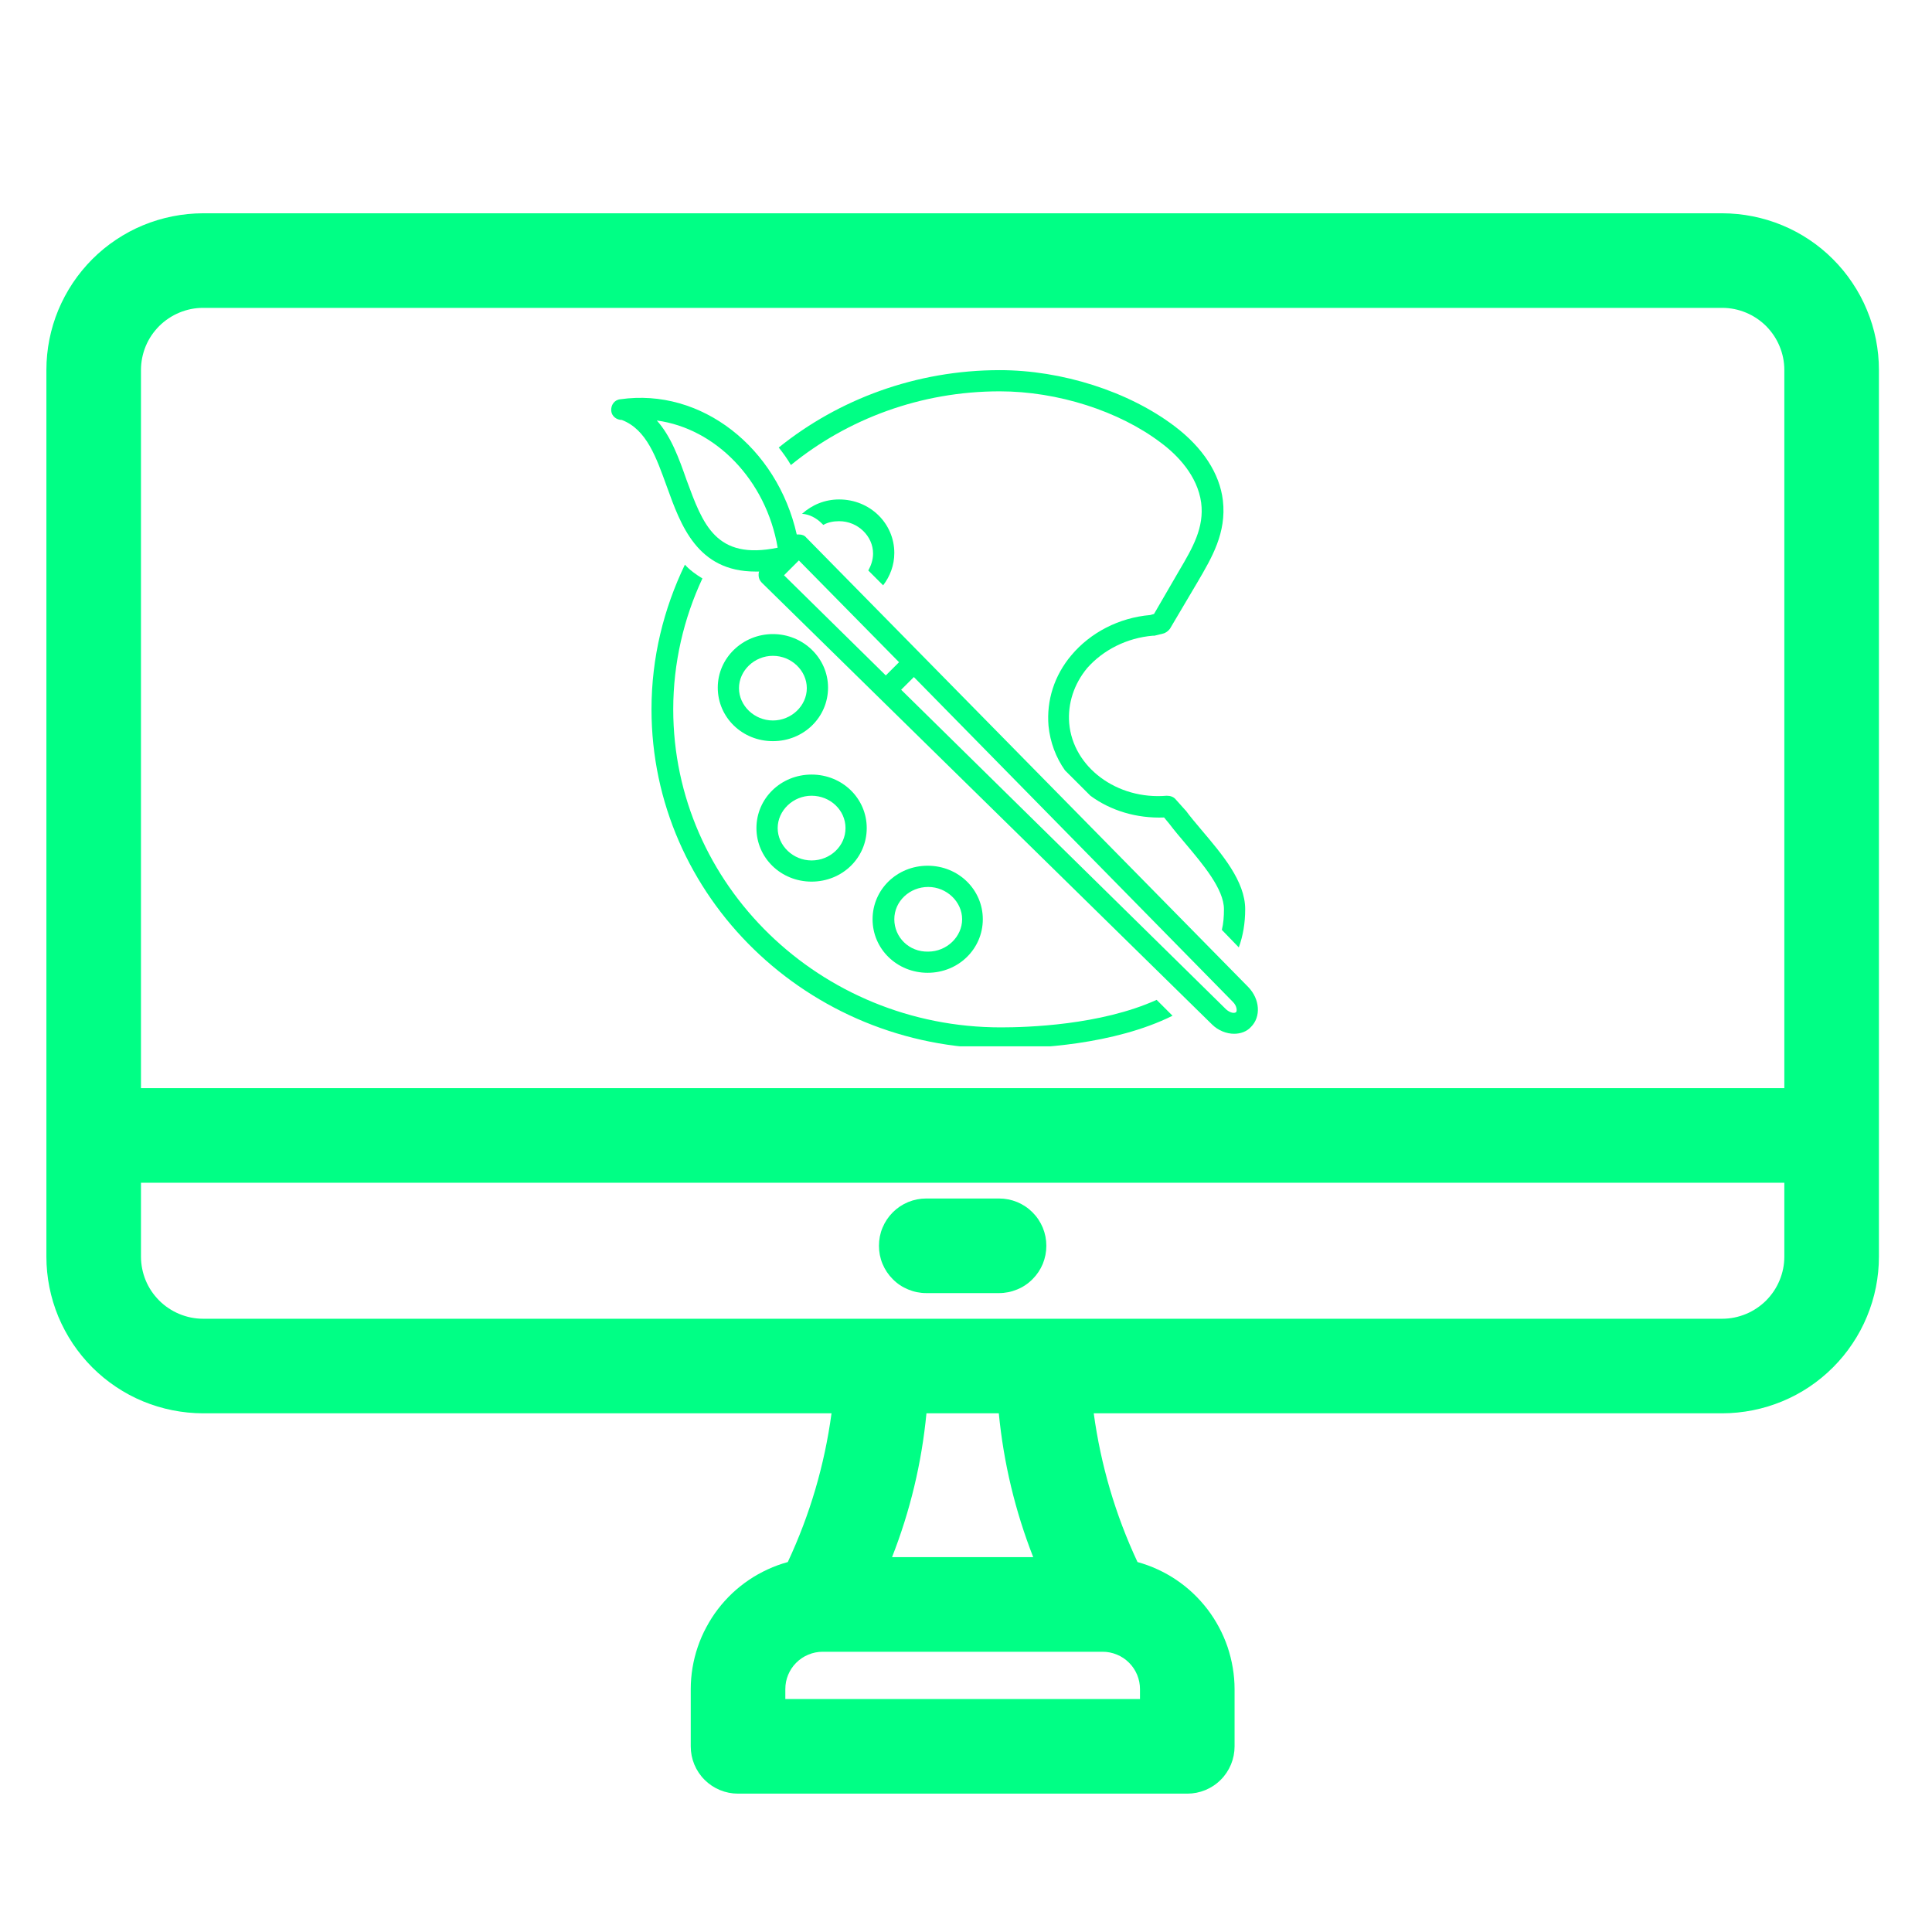
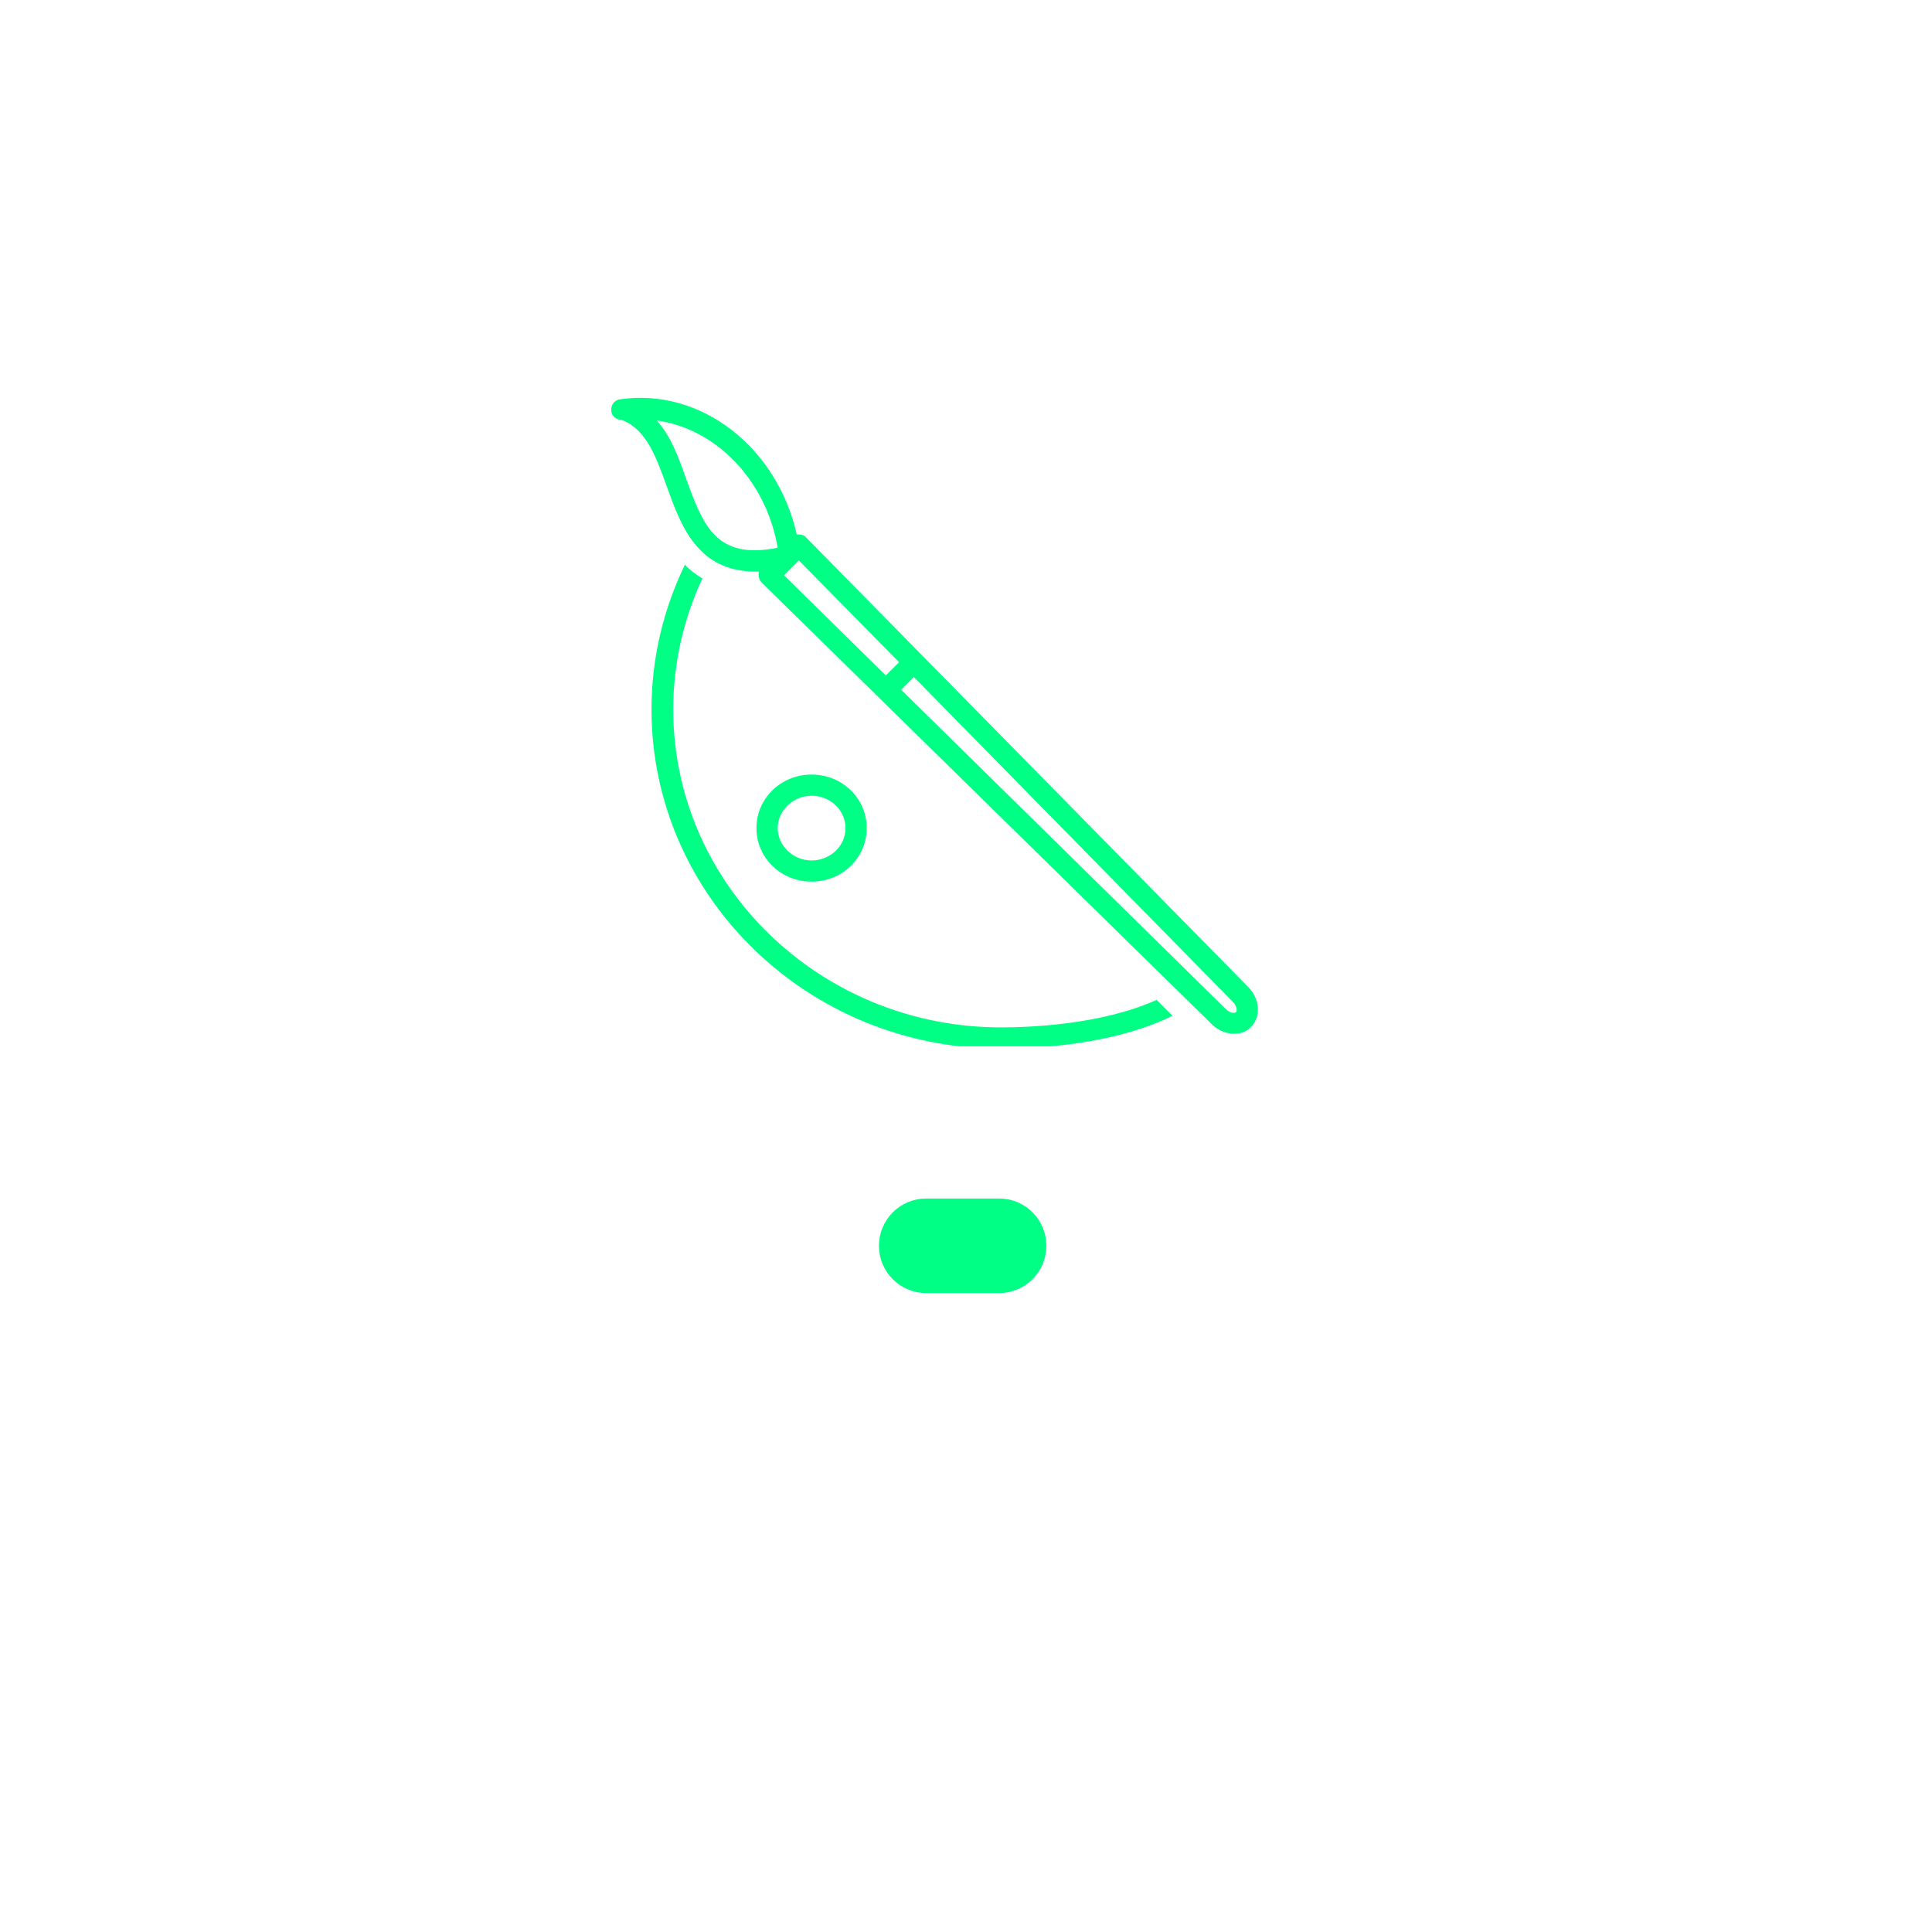
<svg xmlns="http://www.w3.org/2000/svg" width="200" viewBox="0 0 150 150" height="200" preserveAspectRatio="xMidYMid meet">
  <defs>
    <clipPath id="da44849e14">
      <path d="M 3.602 16.48 L 146 16.48 L 146 139.48 L 3.602 139.48 Z M 3.602 16.48 " clip-rule="nonzero" />
    </clipPath>
    <clipPath id="687f207ef3">
      <path d="M 47.344 30 L 98 30 L 98 81 L 47.344 81 Z M 47.344 30 " clip-rule="nonzero" />
    </clipPath>
    <clipPath id="51d1e05dae">
-       <path d="M 60 28.738 L 97 28.738 L 97 74 L 60 74 Z M 60 28.738 " clip-rule="nonzero" />
+       <path d="M 60 28.738 L 97 28.738 L 97 74 L 60 74 M 60 28.738 " clip-rule="nonzero" />
    </clipPath>
    <clipPath id="0744215206">
      <path d="M 50 43 L 92 43 L 92 81.238 L 50 81.238 Z M 50 43 " clip-rule="nonzero" />
    </clipPath>
  </defs>
  <g clip-path="url(#da44849e14)">
-     <path fill="#00ff85" d="M 15.762 109.73 L 64.559 109.73 C 64.016 113.75 62.883 117.602 61.164 121.277 C 60.625 121.426 60.105 121.613 59.602 121.848 C 59.094 122.082 58.609 122.352 58.148 122.664 C 57.688 122.977 57.254 123.32 56.848 123.703 C 56.445 124.086 56.07 124.5 55.734 124.941 C 55.395 125.383 55.098 125.852 54.836 126.344 C 54.57 126.832 54.352 127.344 54.172 127.871 C 53.992 128.398 53.859 128.934 53.766 129.484 C 53.676 130.035 53.629 130.586 53.629 131.145 L 53.629 135.586 C 53.629 136.074 53.723 136.543 53.906 136.992 C 54.094 137.441 54.359 137.84 54.703 138.184 C 55.047 138.527 55.445 138.793 55.895 138.98 C 56.344 139.164 56.812 139.258 57.301 139.258 L 92.18 139.258 C 92.668 139.258 93.137 139.164 93.586 138.98 C 94.035 138.793 94.434 138.527 94.777 138.184 C 95.121 137.84 95.387 137.441 95.574 136.992 C 95.758 136.543 95.852 136.074 95.852 135.586 L 95.852 131.145 C 95.852 130.586 95.805 130.035 95.711 129.484 C 95.621 128.934 95.484 128.398 95.309 127.871 C 95.129 127.344 94.906 126.832 94.645 126.344 C 94.383 125.852 94.082 125.383 93.746 124.941 C 93.406 124.5 93.035 124.086 92.629 123.703 C 92.227 123.32 91.793 122.977 91.332 122.664 C 90.871 122.352 90.387 122.082 89.879 121.848 C 89.375 121.613 88.852 121.426 88.316 121.277 C 86.598 117.602 85.465 113.75 84.918 109.73 L 133.715 109.73 C 134.516 109.727 135.305 109.648 136.09 109.492 C 136.871 109.336 137.633 109.105 138.367 108.801 C 139.105 108.496 139.809 108.121 140.473 107.676 C 141.133 107.234 141.75 106.727 142.312 106.164 C 142.879 105.598 143.383 104.984 143.824 104.32 C 144.27 103.656 144.645 102.957 144.949 102.219 C 145.258 101.48 145.488 100.723 145.645 99.938 C 145.801 99.156 145.879 98.363 145.879 97.566 L 145.879 28.723 C 145.879 27.926 145.801 27.133 145.645 26.352 C 145.488 25.566 145.258 24.809 144.949 24.07 C 144.645 23.332 144.27 22.633 143.824 21.969 C 143.383 21.305 142.879 20.691 142.312 20.125 C 141.75 19.559 141.133 19.055 140.473 18.613 C 139.809 18.168 139.105 17.793 138.367 17.488 C 137.633 17.184 136.871 16.953 136.09 16.797 C 135.305 16.641 134.516 16.562 133.715 16.559 L 15.762 16.559 C 14.965 16.562 14.176 16.641 13.391 16.797 C 12.609 16.953 11.848 17.184 11.109 17.488 C 10.371 17.793 9.672 18.168 9.008 18.613 C 8.344 19.055 7.73 19.559 7.164 20.125 C 6.602 20.691 6.098 21.305 5.652 21.969 C 5.211 22.633 4.836 23.332 4.527 24.07 C 4.223 24.809 3.992 25.566 3.836 26.352 C 3.68 27.133 3.602 27.926 3.602 28.723 L 3.602 97.566 C 3.602 98.363 3.68 99.156 3.836 99.938 C 3.992 100.723 4.223 101.48 4.527 102.219 C 4.836 102.957 5.211 103.656 5.652 104.32 C 6.098 104.984 6.602 105.598 7.164 106.164 C 7.73 106.727 8.344 107.234 9.008 107.676 C 9.672 108.121 10.371 108.496 11.109 108.801 C 11.848 109.105 12.609 109.336 13.391 109.492 C 14.176 109.648 14.965 109.727 15.762 109.73 Z M 88.508 131.914 L 60.973 131.914 L 60.973 131.145 C 60.973 130.758 61.043 130.391 61.191 130.035 C 61.34 129.68 61.547 129.363 61.82 129.094 C 62.094 128.82 62.406 128.609 62.762 128.465 C 63.117 128.316 63.488 128.242 63.871 128.242 L 85.609 128.242 C 85.992 128.242 86.363 128.316 86.719 128.465 C 87.074 128.609 87.387 128.82 87.66 129.094 C 87.93 129.363 88.141 129.68 88.289 130.035 C 88.434 130.391 88.508 130.758 88.508 131.145 Z M 80.246 120.898 L 69.258 120.898 C 70.668 117.301 71.559 113.578 71.93 109.73 L 77.547 109.73 C 77.922 113.578 78.812 117.301 80.219 120.898 Z M 133.715 102.387 L 15.762 102.387 C 15.445 102.387 15.133 102.355 14.824 102.293 C 14.516 102.23 14.211 102.137 13.922 102.016 C 13.629 101.895 13.352 101.746 13.09 101.57 C 12.824 101.395 12.582 101.195 12.359 100.973 C 12.137 100.746 11.934 100.504 11.758 100.242 C 11.582 99.98 11.434 99.703 11.312 99.41 C 11.191 99.117 11.102 98.816 11.039 98.508 C 10.977 98.195 10.945 97.883 10.945 97.566 L 10.945 91.828 L 138.535 91.828 L 138.535 97.566 C 138.535 97.883 138.504 98.195 138.441 98.508 C 138.379 98.816 138.285 99.117 138.164 99.41 C 138.043 99.703 137.895 99.98 137.719 100.242 C 137.543 100.504 137.344 100.746 137.121 100.973 C 136.898 101.195 136.652 101.395 136.391 101.57 C 136.129 101.746 135.852 101.895 135.559 102.016 C 135.266 102.137 134.965 102.23 134.656 102.293 C 134.344 102.355 134.031 102.387 133.715 102.387 Z M 15.762 23.902 L 133.715 23.902 C 134.031 23.902 134.344 23.934 134.656 23.996 C 134.965 24.059 135.266 24.152 135.559 24.273 C 135.852 24.395 136.129 24.543 136.391 24.719 C 136.652 24.895 136.898 25.094 137.121 25.316 C 137.344 25.543 137.543 25.785 137.719 26.047 C 137.895 26.309 138.043 26.586 138.164 26.879 C 138.285 27.172 138.379 27.473 138.441 27.781 C 138.504 28.094 138.535 28.406 138.535 28.723 L 138.535 84.484 L 10.945 84.484 L 10.945 28.723 C 10.945 28.406 10.977 28.094 11.039 27.781 C 11.102 27.473 11.191 27.172 11.312 26.879 C 11.434 26.586 11.582 26.309 11.758 26.047 C 11.934 25.785 12.137 25.543 12.359 25.316 C 12.582 25.094 12.824 24.895 13.09 24.719 C 13.352 24.543 13.629 24.395 13.922 24.273 C 14.211 24.152 14.516 24.059 14.824 23.996 C 15.133 23.934 15.445 23.902 15.762 23.902 Z M 15.762 23.902 " fill-opacity="1" fill-rule="nonzero" />
-   </g>
+     </g>
  <path fill="#00ff85" d="M 77.566 93.051 L 71.914 93.051 C 71.426 93.051 70.957 93.145 70.508 93.328 C 70.059 93.516 69.66 93.781 69.316 94.125 C 68.973 94.469 68.707 94.867 68.52 95.316 C 68.332 95.766 68.242 96.234 68.242 96.723 C 68.242 97.207 68.332 97.676 68.52 98.129 C 68.707 98.578 68.973 98.973 69.316 99.316 C 69.66 99.664 70.059 99.93 70.508 100.113 C 70.957 100.301 71.426 100.395 71.914 100.395 L 77.566 100.395 C 78.055 100.395 78.523 100.301 78.973 100.113 C 79.422 99.93 79.82 99.664 80.164 99.316 C 80.508 98.973 80.773 98.578 80.961 98.129 C 81.145 97.676 81.238 97.207 81.238 96.723 C 81.238 96.234 81.145 95.766 80.961 95.316 C 80.773 94.867 80.508 94.469 80.164 94.125 C 79.82 93.781 79.422 93.516 78.973 93.328 C 78.523 93.145 78.055 93.051 77.566 93.051 Z M 77.566 93.051 " fill-opacity="1" fill-rule="nonzero" />
-   <path fill="#00ff85" d="M 60.008 49.23 C 57.66 49.23 55.727 51.082 55.727 53.387 C 55.727 55.691 57.621 57.543 60.008 57.543 C 62.395 57.543 64.289 55.691 64.289 53.387 C 64.289 51.082 62.352 49.23 60.008 49.23 Z M 60.008 55.938 C 58.566 55.938 57.375 54.789 57.375 53.43 C 57.375 52.07 58.566 50.918 60.008 50.918 C 61.449 50.918 62.641 52.07 62.641 53.43 C 62.641 54.789 61.449 55.938 60.008 55.938 Z M 60.008 55.938 " fill-opacity="1" fill-rule="nonzero" />
  <path fill="#00ff85" d="M 58.73 64.293 C 58.73 66.598 60.625 68.449 63.012 68.449 C 65.398 68.449 67.293 66.598 67.293 64.293 C 67.293 61.988 65.398 60.137 63.012 60.137 C 60.625 60.137 58.73 61.988 58.73 64.293 Z M 65.645 64.293 C 65.645 65.691 64.453 66.805 63.012 66.805 C 61.57 66.805 60.379 65.652 60.379 64.293 C 60.379 62.934 61.57 61.781 63.012 61.781 C 64.453 61.781 65.645 62.895 65.645 64.293 Z M 65.645 64.293 " fill-opacity="1" fill-rule="nonzero" />
-   <path fill="#00ff85" d="M 76.305 71.371 C 76.305 69.066 74.41 67.215 72.023 67.215 C 69.637 67.215 67.746 69.066 67.746 71.371 C 67.746 73.676 69.637 75.527 72.023 75.527 C 74.41 75.527 76.305 73.676 76.305 71.371 Z M 69.434 71.371 C 69.434 69.973 70.625 68.863 72.066 68.863 C 73.504 68.863 74.699 70.016 74.699 71.371 C 74.699 72.73 73.504 73.883 72.066 73.883 C 70.582 73.922 69.434 72.77 69.434 71.371 Z M 69.434 71.371 " fill-opacity="1" fill-rule="nonzero" />
-   <path fill="#00ff85" d="M 68.566 45.445 C 69.102 44.746 69.434 43.883 69.434 42.934 C 69.434 40.629 67.539 38.777 65.152 38.777 C 64.039 38.777 63.055 39.191 62.27 39.891 C 62.848 39.93 63.383 40.219 63.793 40.629 L 63.918 40.754 C 64.289 40.547 64.699 40.465 65.152 40.465 C 66.594 40.465 67.785 41.617 67.785 42.977 C 67.785 43.469 67.621 43.922 67.414 44.293 Z M 68.566 45.445 " fill-opacity="1" fill-rule="nonzero" />
  <g clip-path="url(#687f207ef3)">
    <path fill="#00ff85" d="M 48.156 31 C 47.703 31.043 47.414 31.453 47.457 31.906 C 47.496 32.316 47.867 32.605 48.277 32.605 C 50.215 33.348 50.953 35.527 51.777 37.789 C 52.848 40.754 54.121 44.375 58.648 44.375 C 58.73 44.375 58.855 44.375 58.938 44.375 C 58.898 44.457 58.898 44.582 58.898 44.664 C 58.898 44.871 58.98 45.074 59.145 45.238 L 94.082 79.52 C 94.574 80.016 95.234 80.262 95.812 80.262 C 96.305 80.262 96.797 80.098 97.129 79.727 C 97.91 78.945 97.828 77.586 96.922 76.641 L 62.602 41.742 C 62.477 41.578 62.27 41.496 62.023 41.496 C 61.984 41.496 61.902 41.496 61.859 41.496 C 60.336 34.746 54.453 30.094 48.156 31 Z M 70.953 52.566 L 95.727 77.793 C 96.016 78.078 96.059 78.449 95.977 78.574 C 95.852 78.695 95.523 78.656 95.195 78.367 L 69.965 53.551 Z M 62.023 43.512 L 69.801 51.414 L 68.773 52.441 L 60.871 44.664 Z M 53.301 37.258 C 52.723 35.609 52.105 33.883 50.996 32.648 C 55.562 33.266 59.473 37.258 60.379 42.523 C 55.562 43.512 54.574 40.711 53.301 37.258 Z M 53.301 37.258 " fill-opacity="1" fill-rule="nonzero" />
  </g>
  <g clip-path="url(#51d1e05dae)">
-     <path fill="#00ff85" d="M 89.516 49.355 C 89.555 49.355 89.598 49.355 89.637 49.355 L 90.297 49.191 C 90.504 49.148 90.707 48.984 90.832 48.82 L 92.973 45.199 C 94.082 43.305 95.234 41.371 94.945 38.859 C 94.699 36.762 93.383 34.746 91.203 33.098 C 87.621 30.383 82.438 28.738 77.621 28.738 C 71.117 28.738 65.109 31 60.461 34.746 C 60.789 35.156 61.117 35.609 61.406 36.105 C 65.809 32.523 71.488 30.383 77.621 30.383 C 82.105 30.383 86.879 31.906 90.133 34.375 C 91.406 35.32 92.973 36.926 93.258 39.027 C 93.508 40.961 92.602 42.523 91.531 44.336 L 89.598 47.668 L 89.309 47.75 C 86.879 47.957 84.66 49.109 83.176 50.879 C 81.859 52.441 81.242 54.375 81.406 56.352 C 81.531 57.625 81.984 58.82 82.684 59.809 L 84.66 61.781 C 86.223 62.934 88.238 63.551 90.379 63.469 L 90.789 63.965 C 91.16 64.457 91.613 64.992 92.066 65.527 C 93.383 67.094 95.027 69.027 95.027 70.59 C 95.027 71.168 94.988 71.699 94.863 72.195 L 96.18 73.555 C 96.512 72.648 96.676 71.66 96.676 70.59 C 96.676 68.41 94.863 66.309 93.301 64.457 C 92.848 63.922 92.395 63.387 92.066 62.934 C 92.066 62.934 92.023 62.895 92.023 62.895 L 91.285 62.07 C 91.121 61.867 90.871 61.781 90.586 61.781 C 86.715 62.113 83.301 59.562 83.012 56.145 C 82.891 54.621 83.383 53.102 84.41 51.867 C 85.645 50.465 87.496 49.52 89.516 49.355 Z M 89.516 49.355 " fill-opacity="1" fill-rule="nonzero" />
-   </g>
+     </g>
  <g clip-path="url(#0744215206)">
    <path fill="#00ff85" d="M 53.176 43.84 C 51.531 47.258 50.582 51.043 50.582 55.074 C 50.582 69.602 62.723 81.414 77.664 81.414 C 80.461 81.414 86.469 81.125 91.035 78.863 L 89.801 77.629 C 85.441 79.602 79.719 79.766 77.703 79.766 C 63.672 79.766 52.27 68.695 52.27 55.074 C 52.27 51.453 53.094 47.996 54.535 44.91 C 54 44.582 53.547 44.254 53.176 43.84 Z M 53.176 43.84 " fill-opacity="1" fill-rule="nonzero" />
  </g>
</svg>